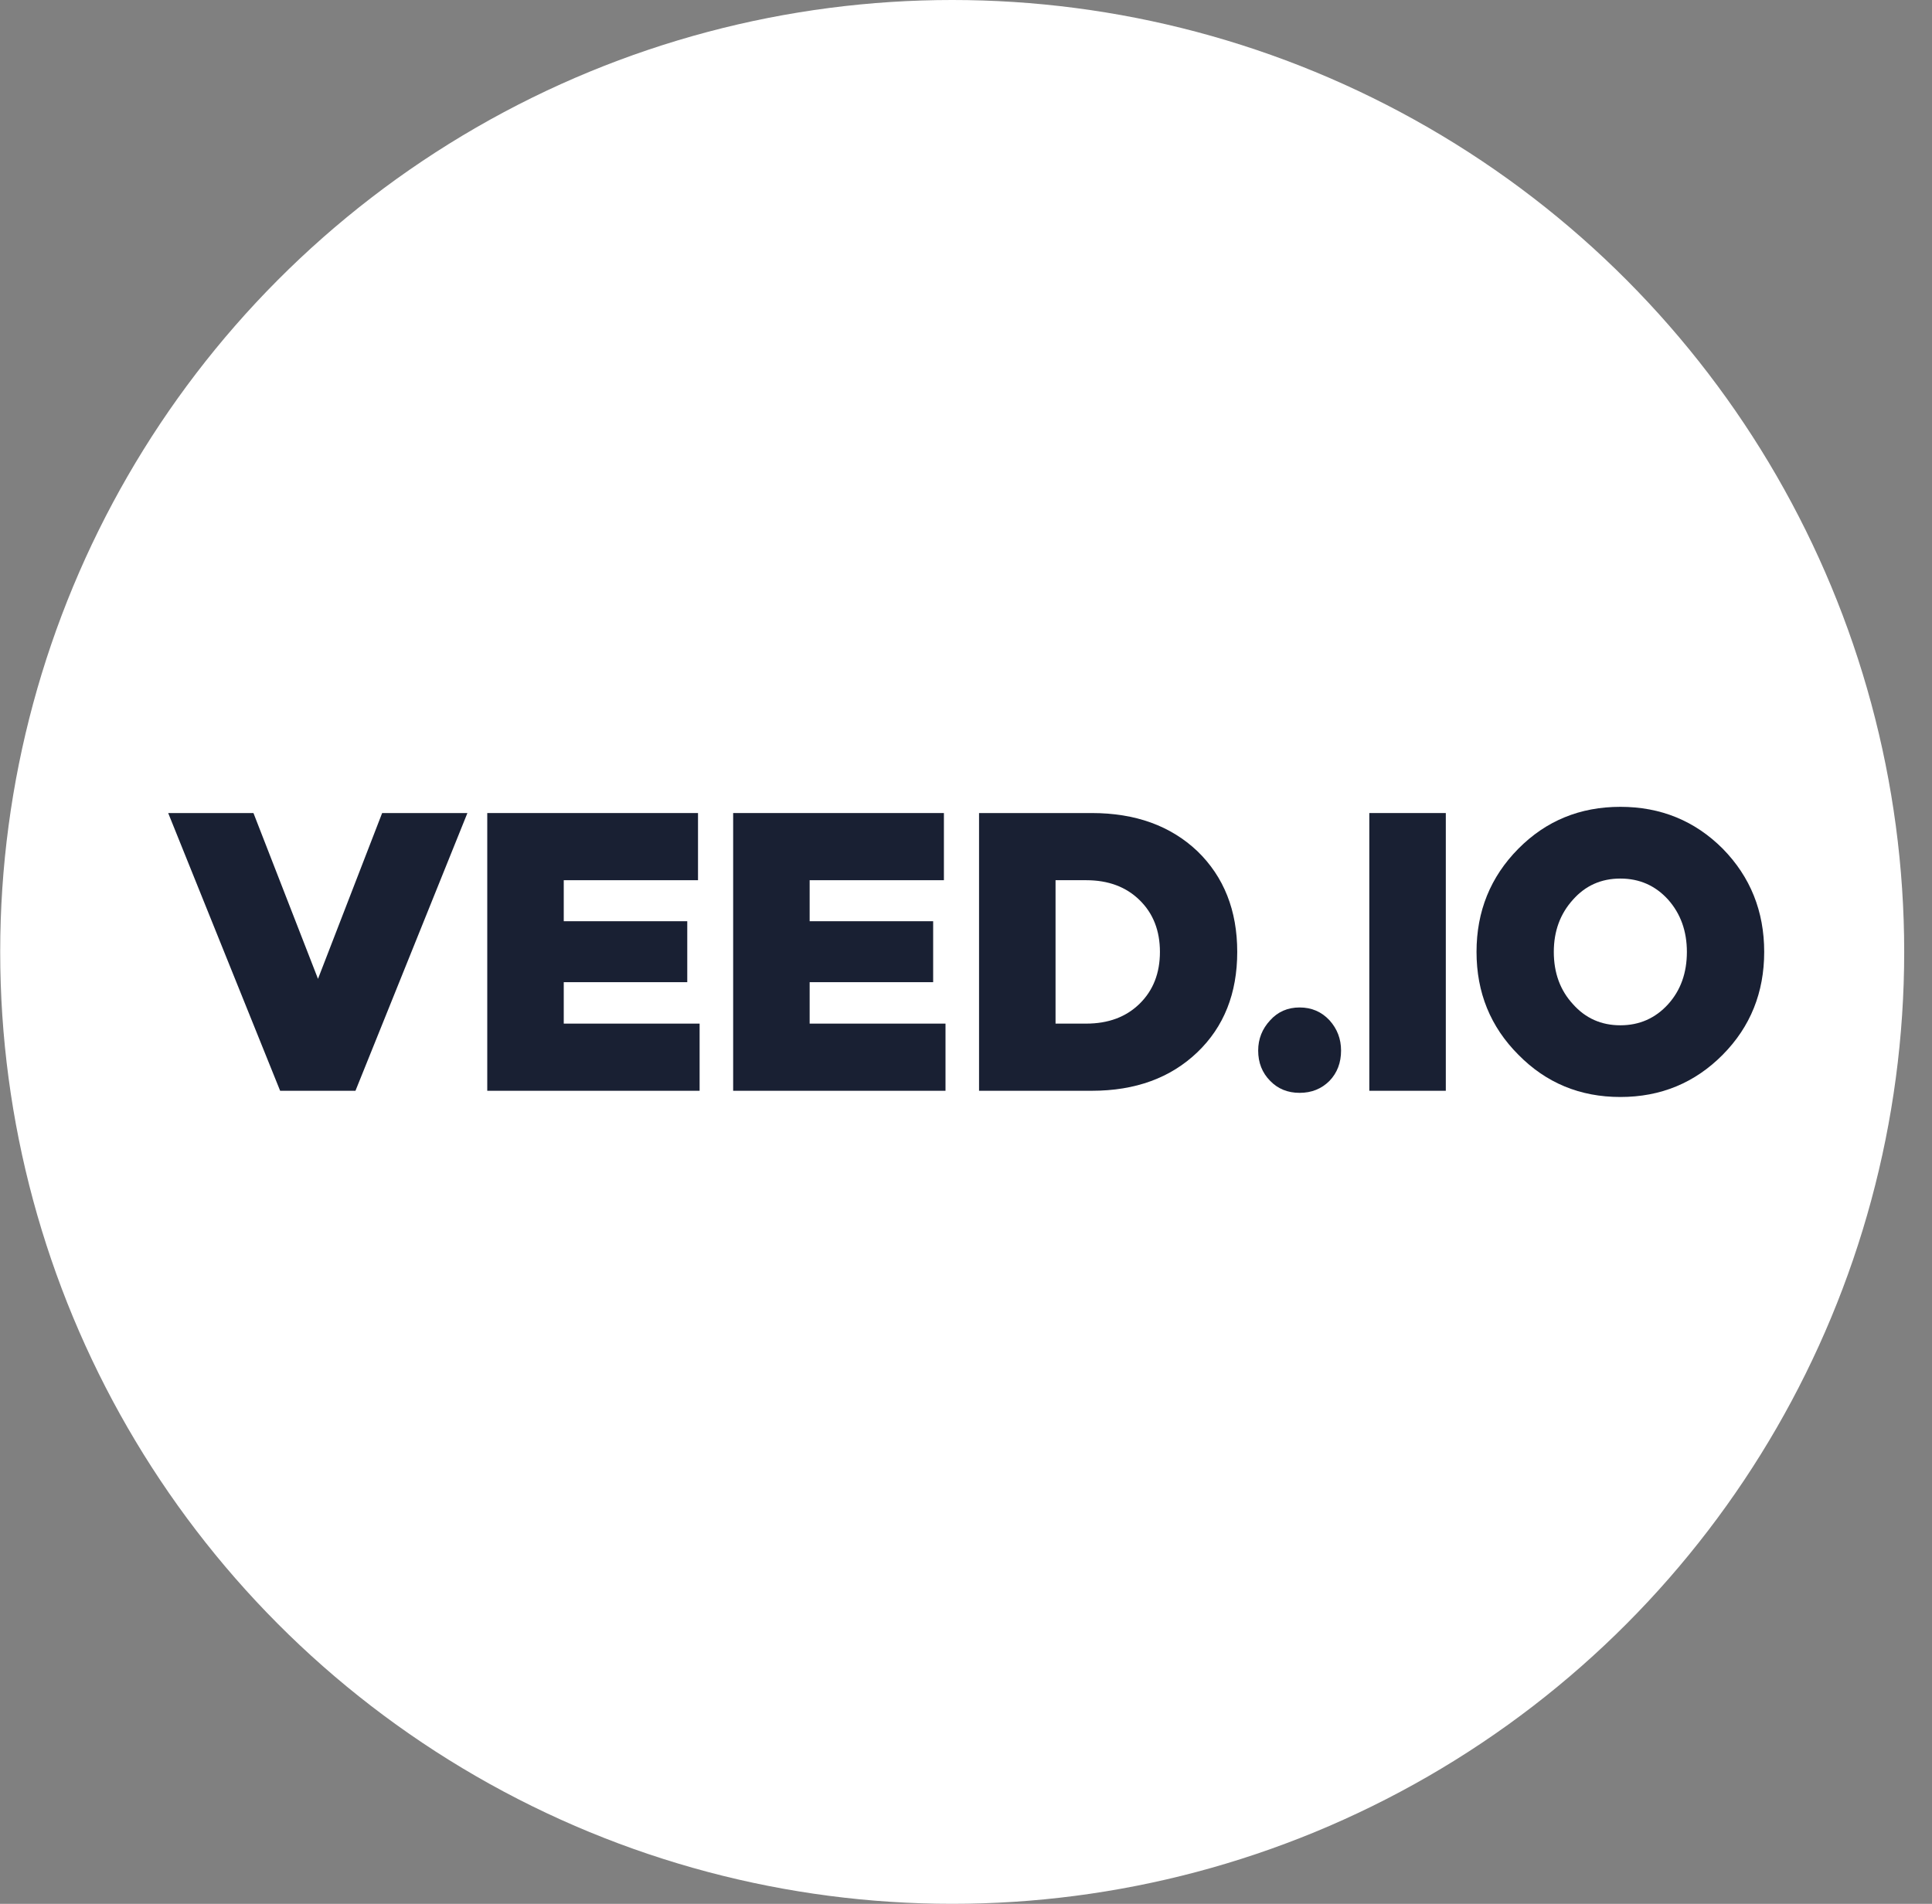
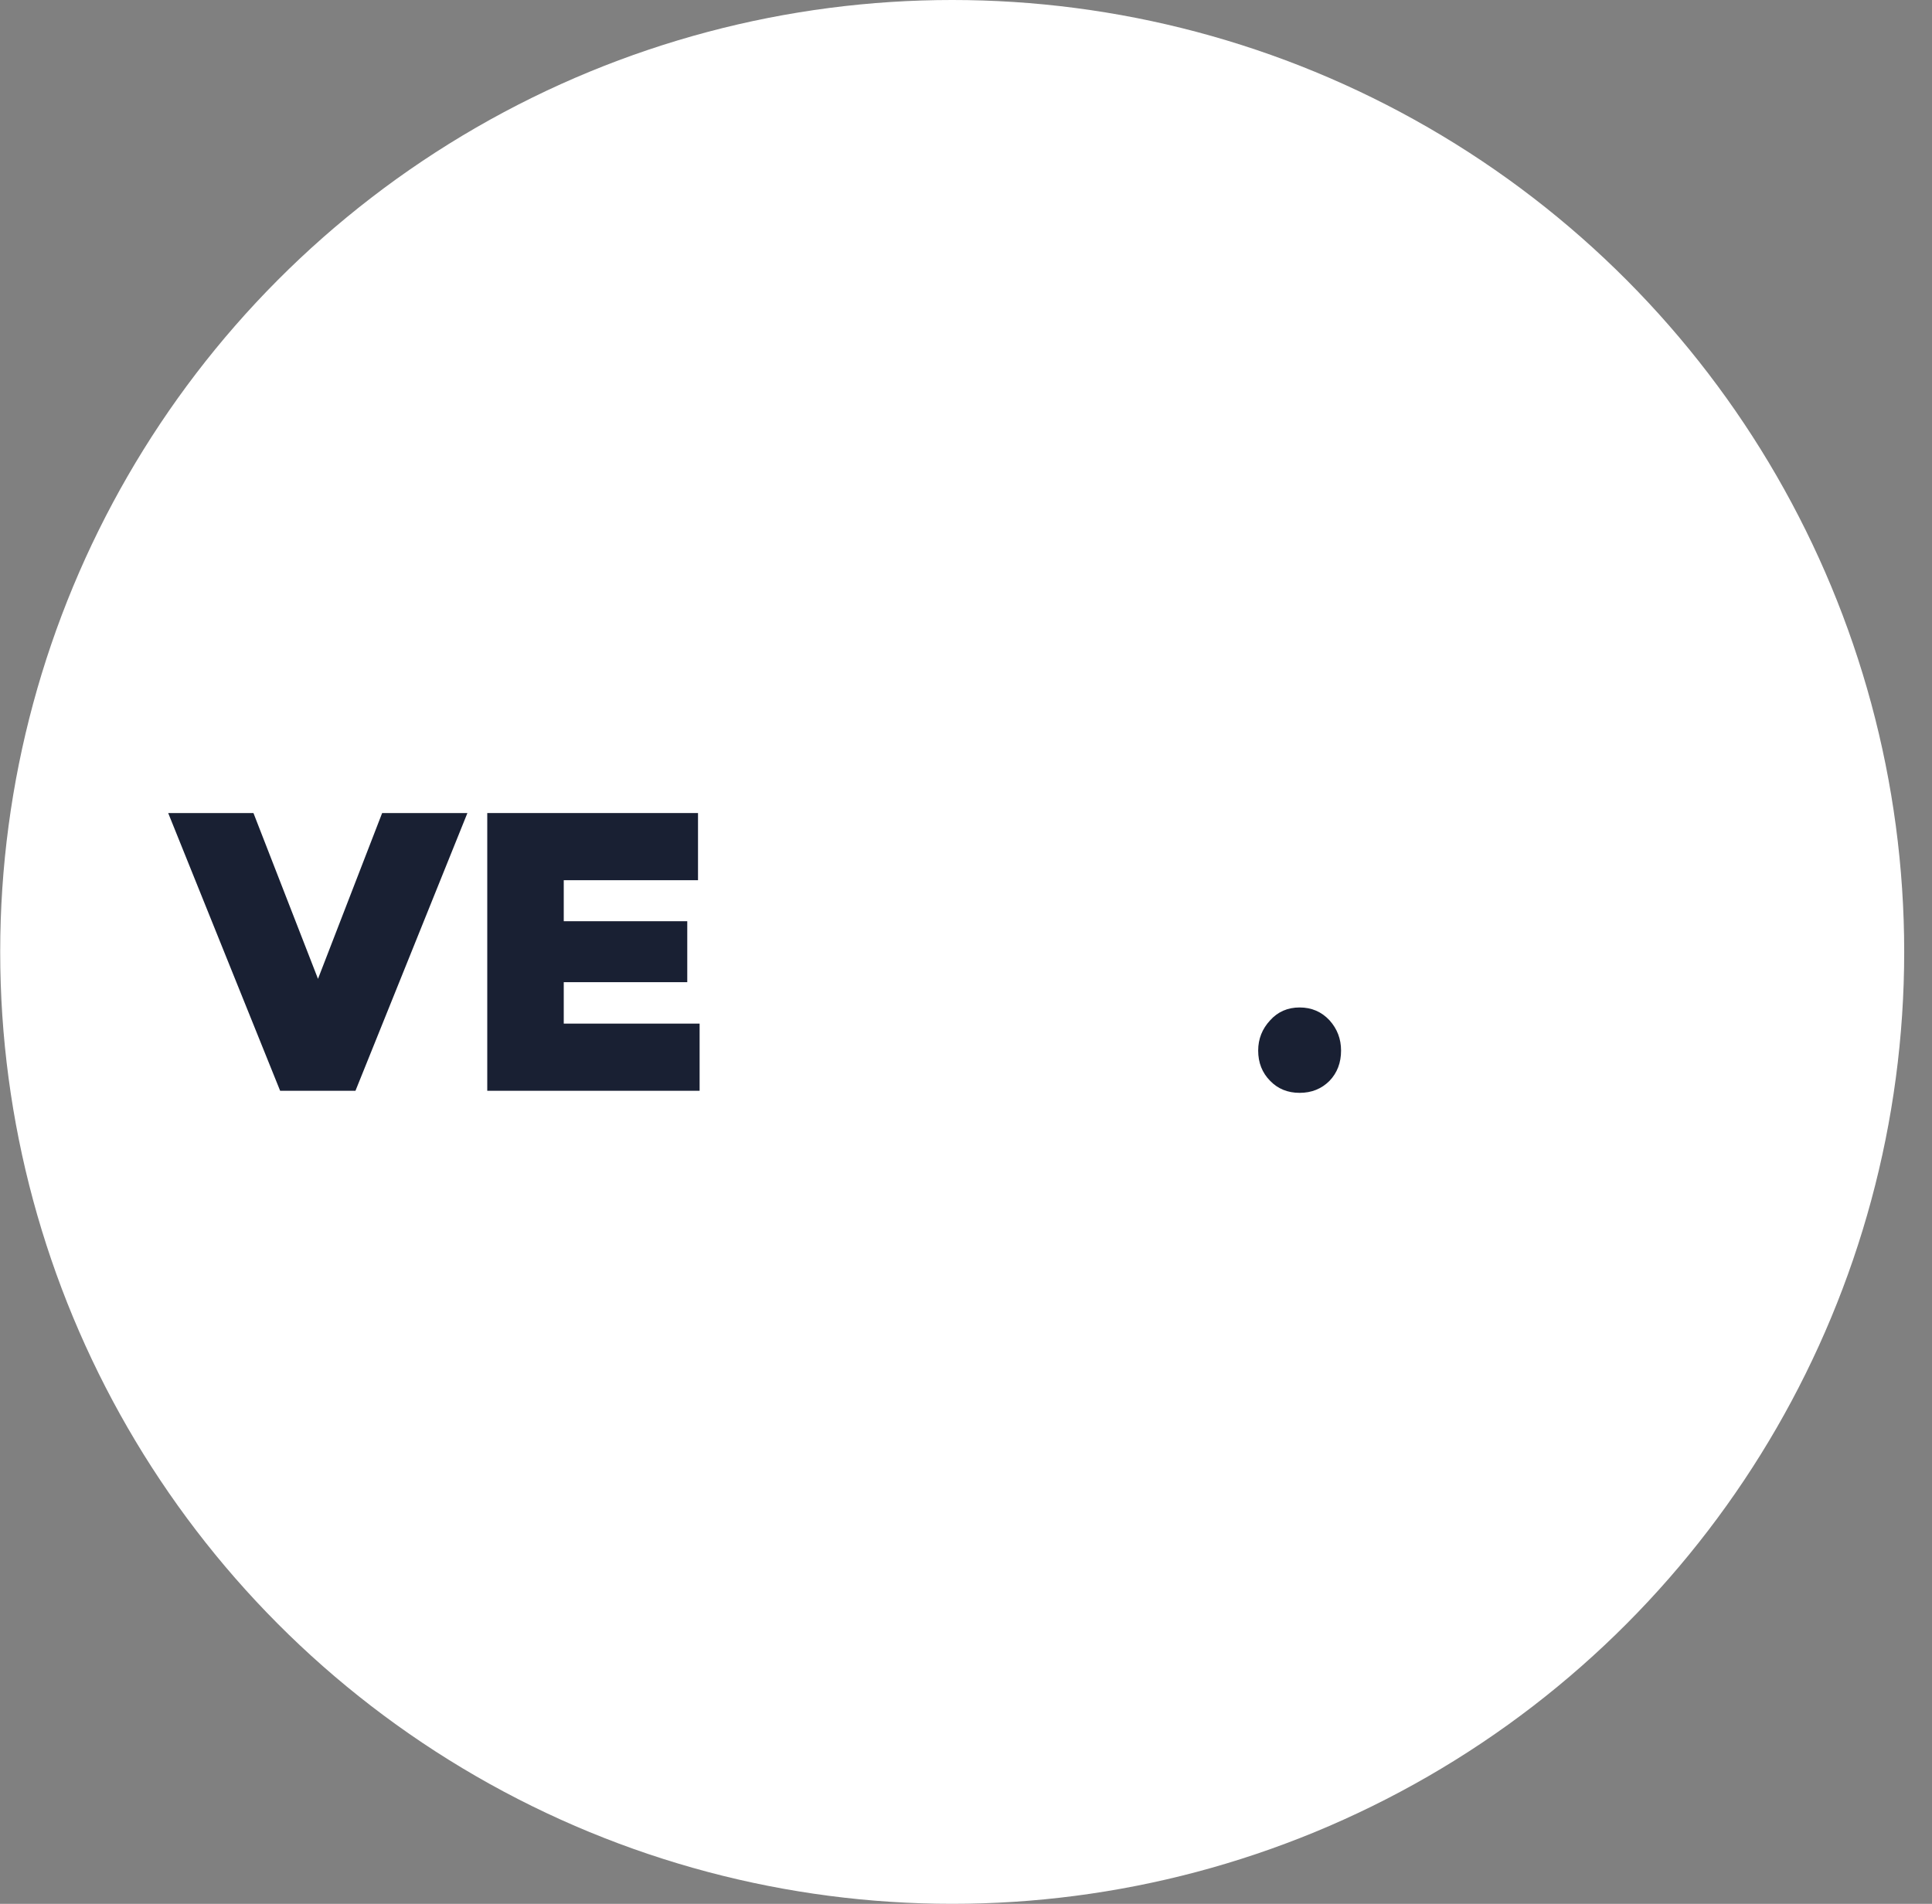
<svg xmlns="http://www.w3.org/2000/svg" width="69" height="68" viewBox="0 0 69 68" fill="none">
  <rect x="0" y="0" width="69" height="68" fill="#808080" stroke="none" />
  <circle cx="34.007" cy="34" r="34" fill="white" />
-   <path d="M12.695 38.96H10.005L6.007 29.04H9.052L11.357 34.962L13.648 29.04H16.693L12.695 38.96Z" fill="#192033" />
+   <path d="M12.695 38.96H10.005L6.007 29.04H9.052L11.357 34.962L13.648 29.04H16.693L12.695 38.96" fill="#192033" />
  <path d="M24.986 38.96H17.402V29.04H24.929V31.439H20.134V32.904H24.545V35.081H20.134V36.561H24.986V38.96Z" fill="#192033" />
-   <path d="M33.768 38.96H26.184V29.04H33.711V31.439H28.916V32.904H33.327V35.081H28.916V36.561H33.768V38.96Z" fill="#192033" />
-   <path d="M38.993 29.04C40.549 29.04 41.806 29.494 42.764 30.402C43.712 31.32 44.187 32.52 44.187 34C44.187 35.481 43.712 36.675 42.764 37.583C41.806 38.501 40.549 38.96 38.993 38.96H34.966V29.04H38.993ZM38.794 36.561C39.581 36.561 40.217 36.325 40.7 35.851C41.184 35.377 41.426 34.76 41.426 34C41.426 33.24 41.184 32.623 40.7 32.15C40.217 31.676 39.581 31.439 38.794 31.439H37.698V36.561H38.794Z" fill="#192033" />
  <path d="M46.415 35.984C46.842 35.984 47.198 36.137 47.483 36.443C47.758 36.749 47.895 37.109 47.895 37.524C47.895 37.958 47.758 38.318 47.483 38.605C47.198 38.891 46.842 39.034 46.415 39.034C45.989 39.034 45.638 38.891 45.362 38.605C45.078 38.318 44.935 37.958 44.935 37.524C44.935 37.109 45.078 36.749 45.362 36.443C45.638 36.137 45.989 35.984 46.415 35.984Z" fill="#192033" />
-   <path d="M48.904 38.96V29.04H51.636V38.96H48.904Z" fill="#192033" />
-   <path d="M57.87 28.818C59.312 28.818 60.531 29.317 61.527 30.314C62.513 31.32 63.007 32.549 63.007 34C63.007 35.451 62.513 36.675 61.527 37.672C60.531 38.678 59.312 39.182 57.87 39.182C56.428 39.182 55.214 38.678 54.227 37.672C53.231 36.675 52.733 35.451 52.733 34C52.733 32.549 53.231 31.32 54.227 30.314C55.214 29.317 56.428 28.818 57.87 28.818ZM57.87 36.621C58.553 36.621 59.122 36.369 59.578 35.866C60.023 35.372 60.246 34.75 60.246 34C60.246 33.26 60.023 32.638 59.578 32.135C59.122 31.631 58.553 31.38 57.87 31.38C57.187 31.38 56.623 31.631 56.177 32.135C55.721 32.638 55.493 33.26 55.493 34C55.493 34.75 55.721 35.372 56.177 35.866C56.623 36.369 57.187 36.621 57.87 36.621Z" fill="#192033" />
</svg>